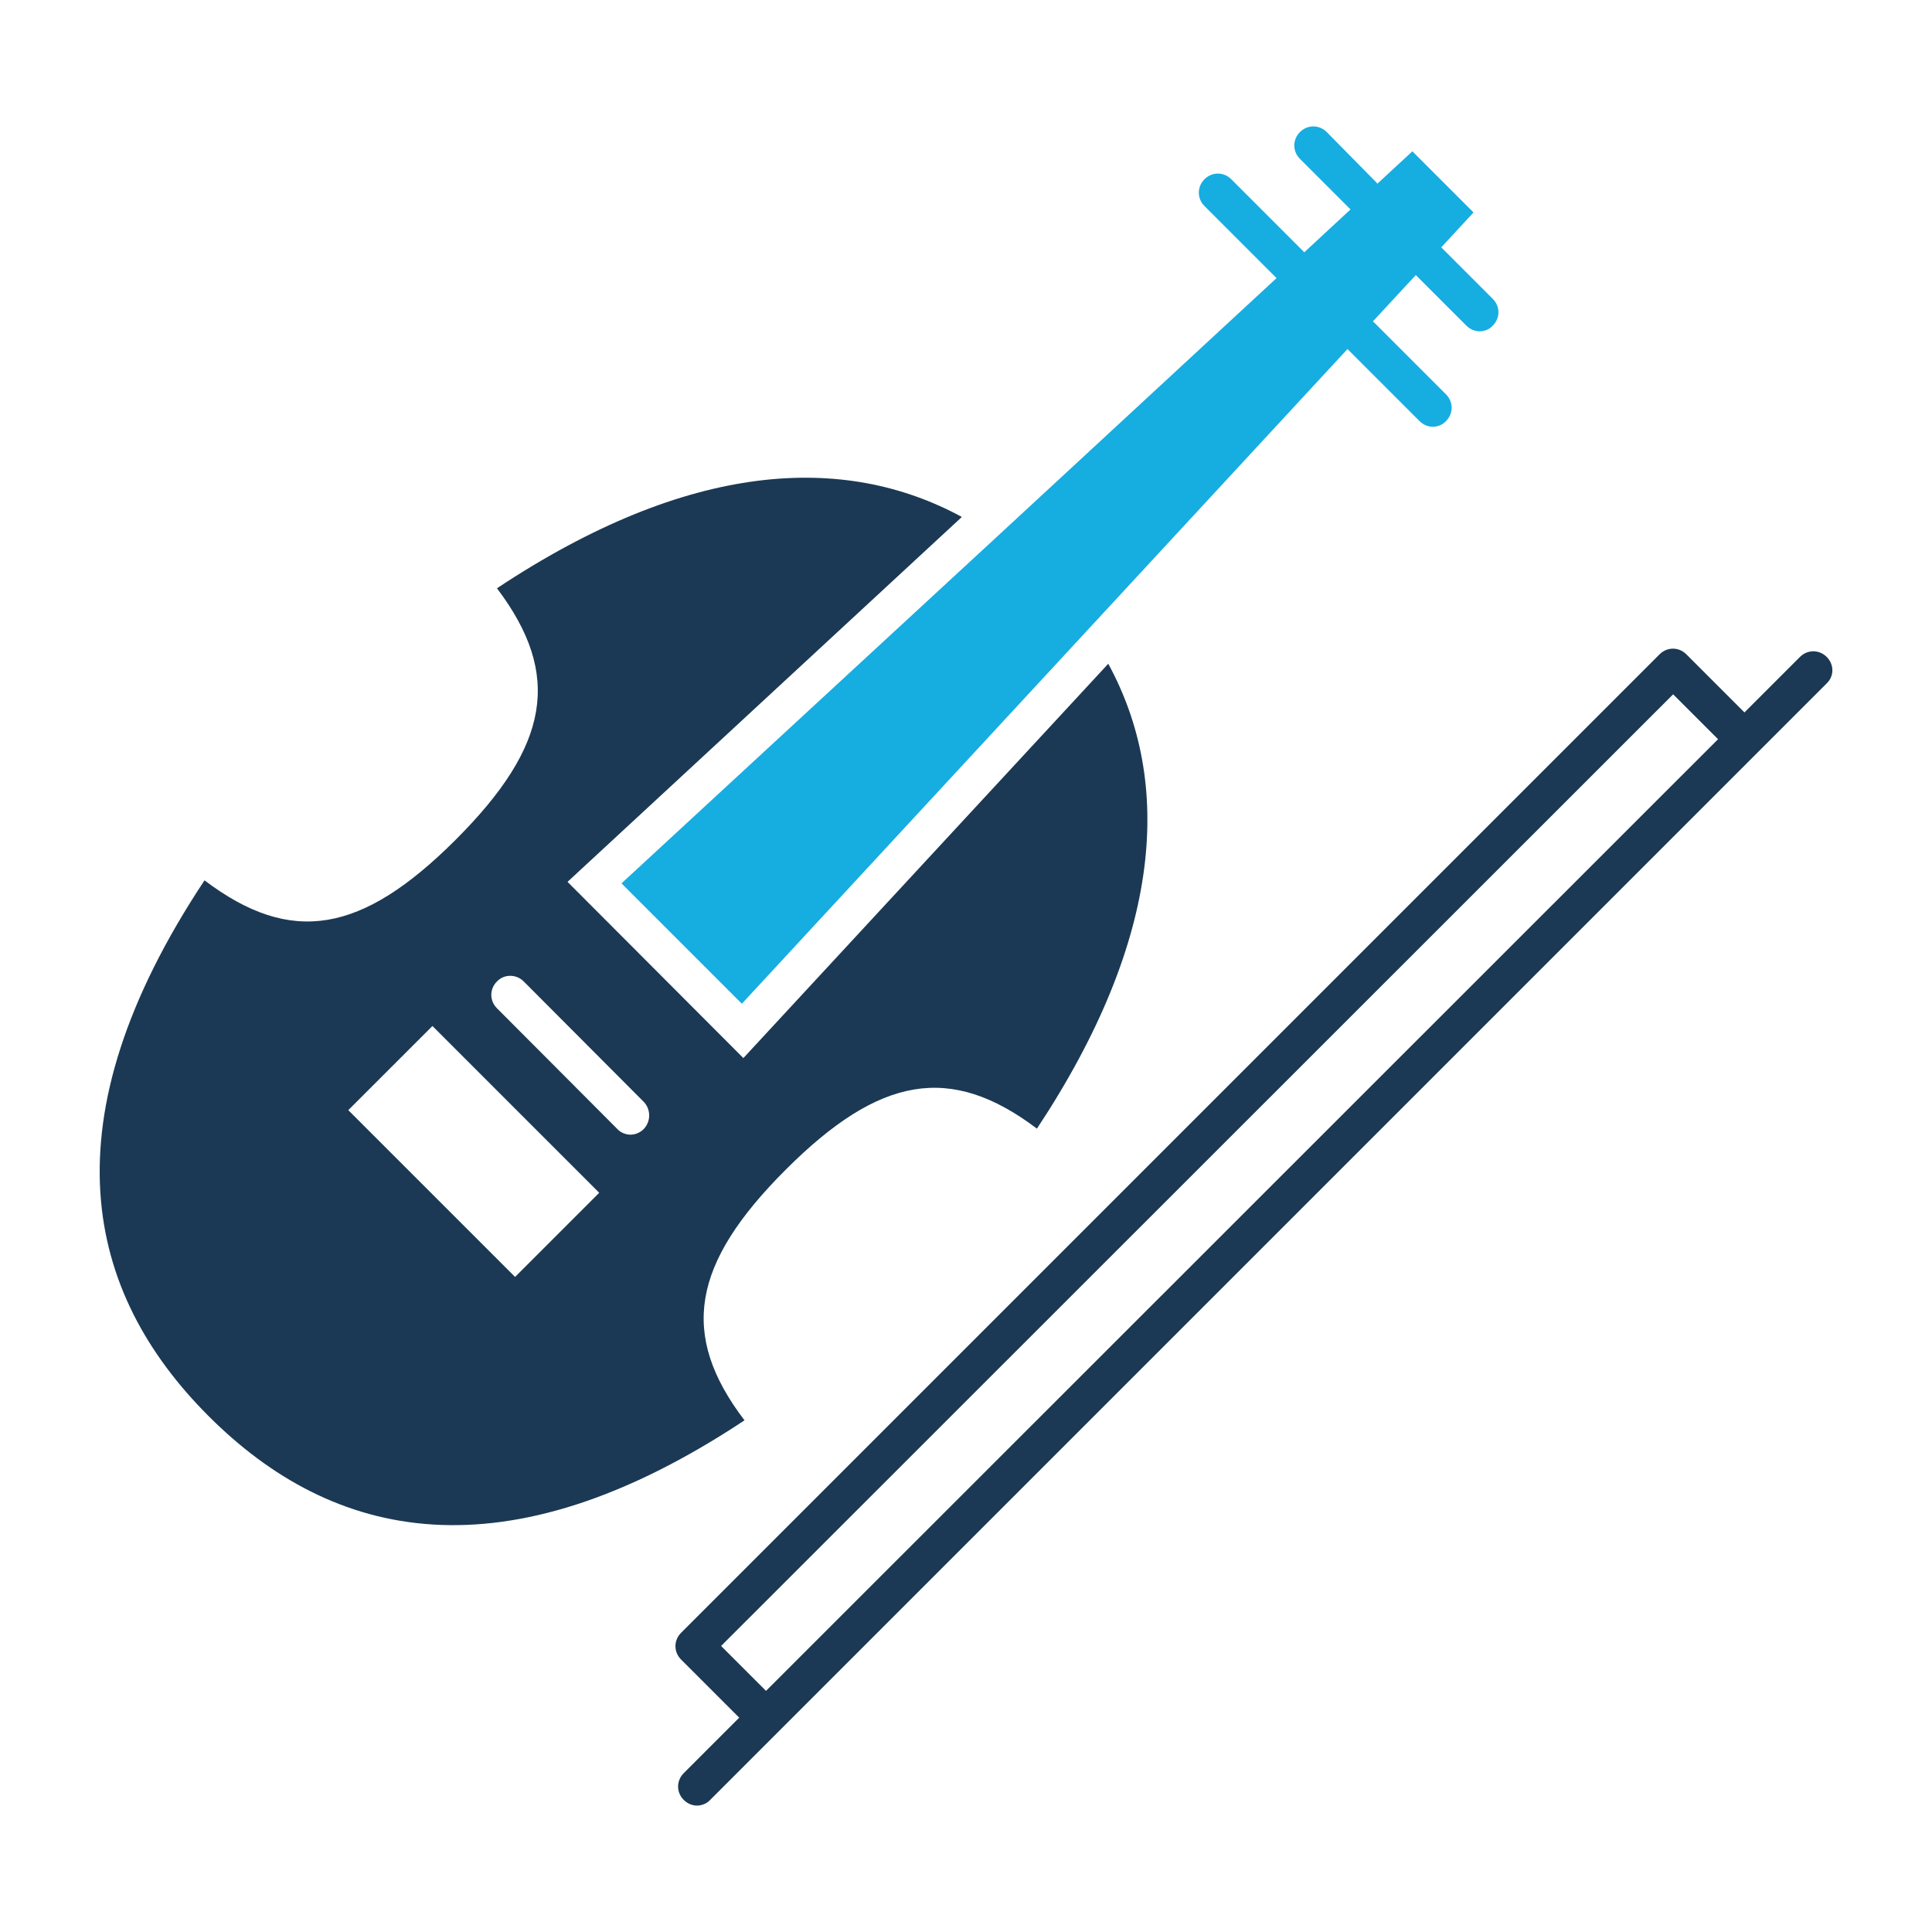
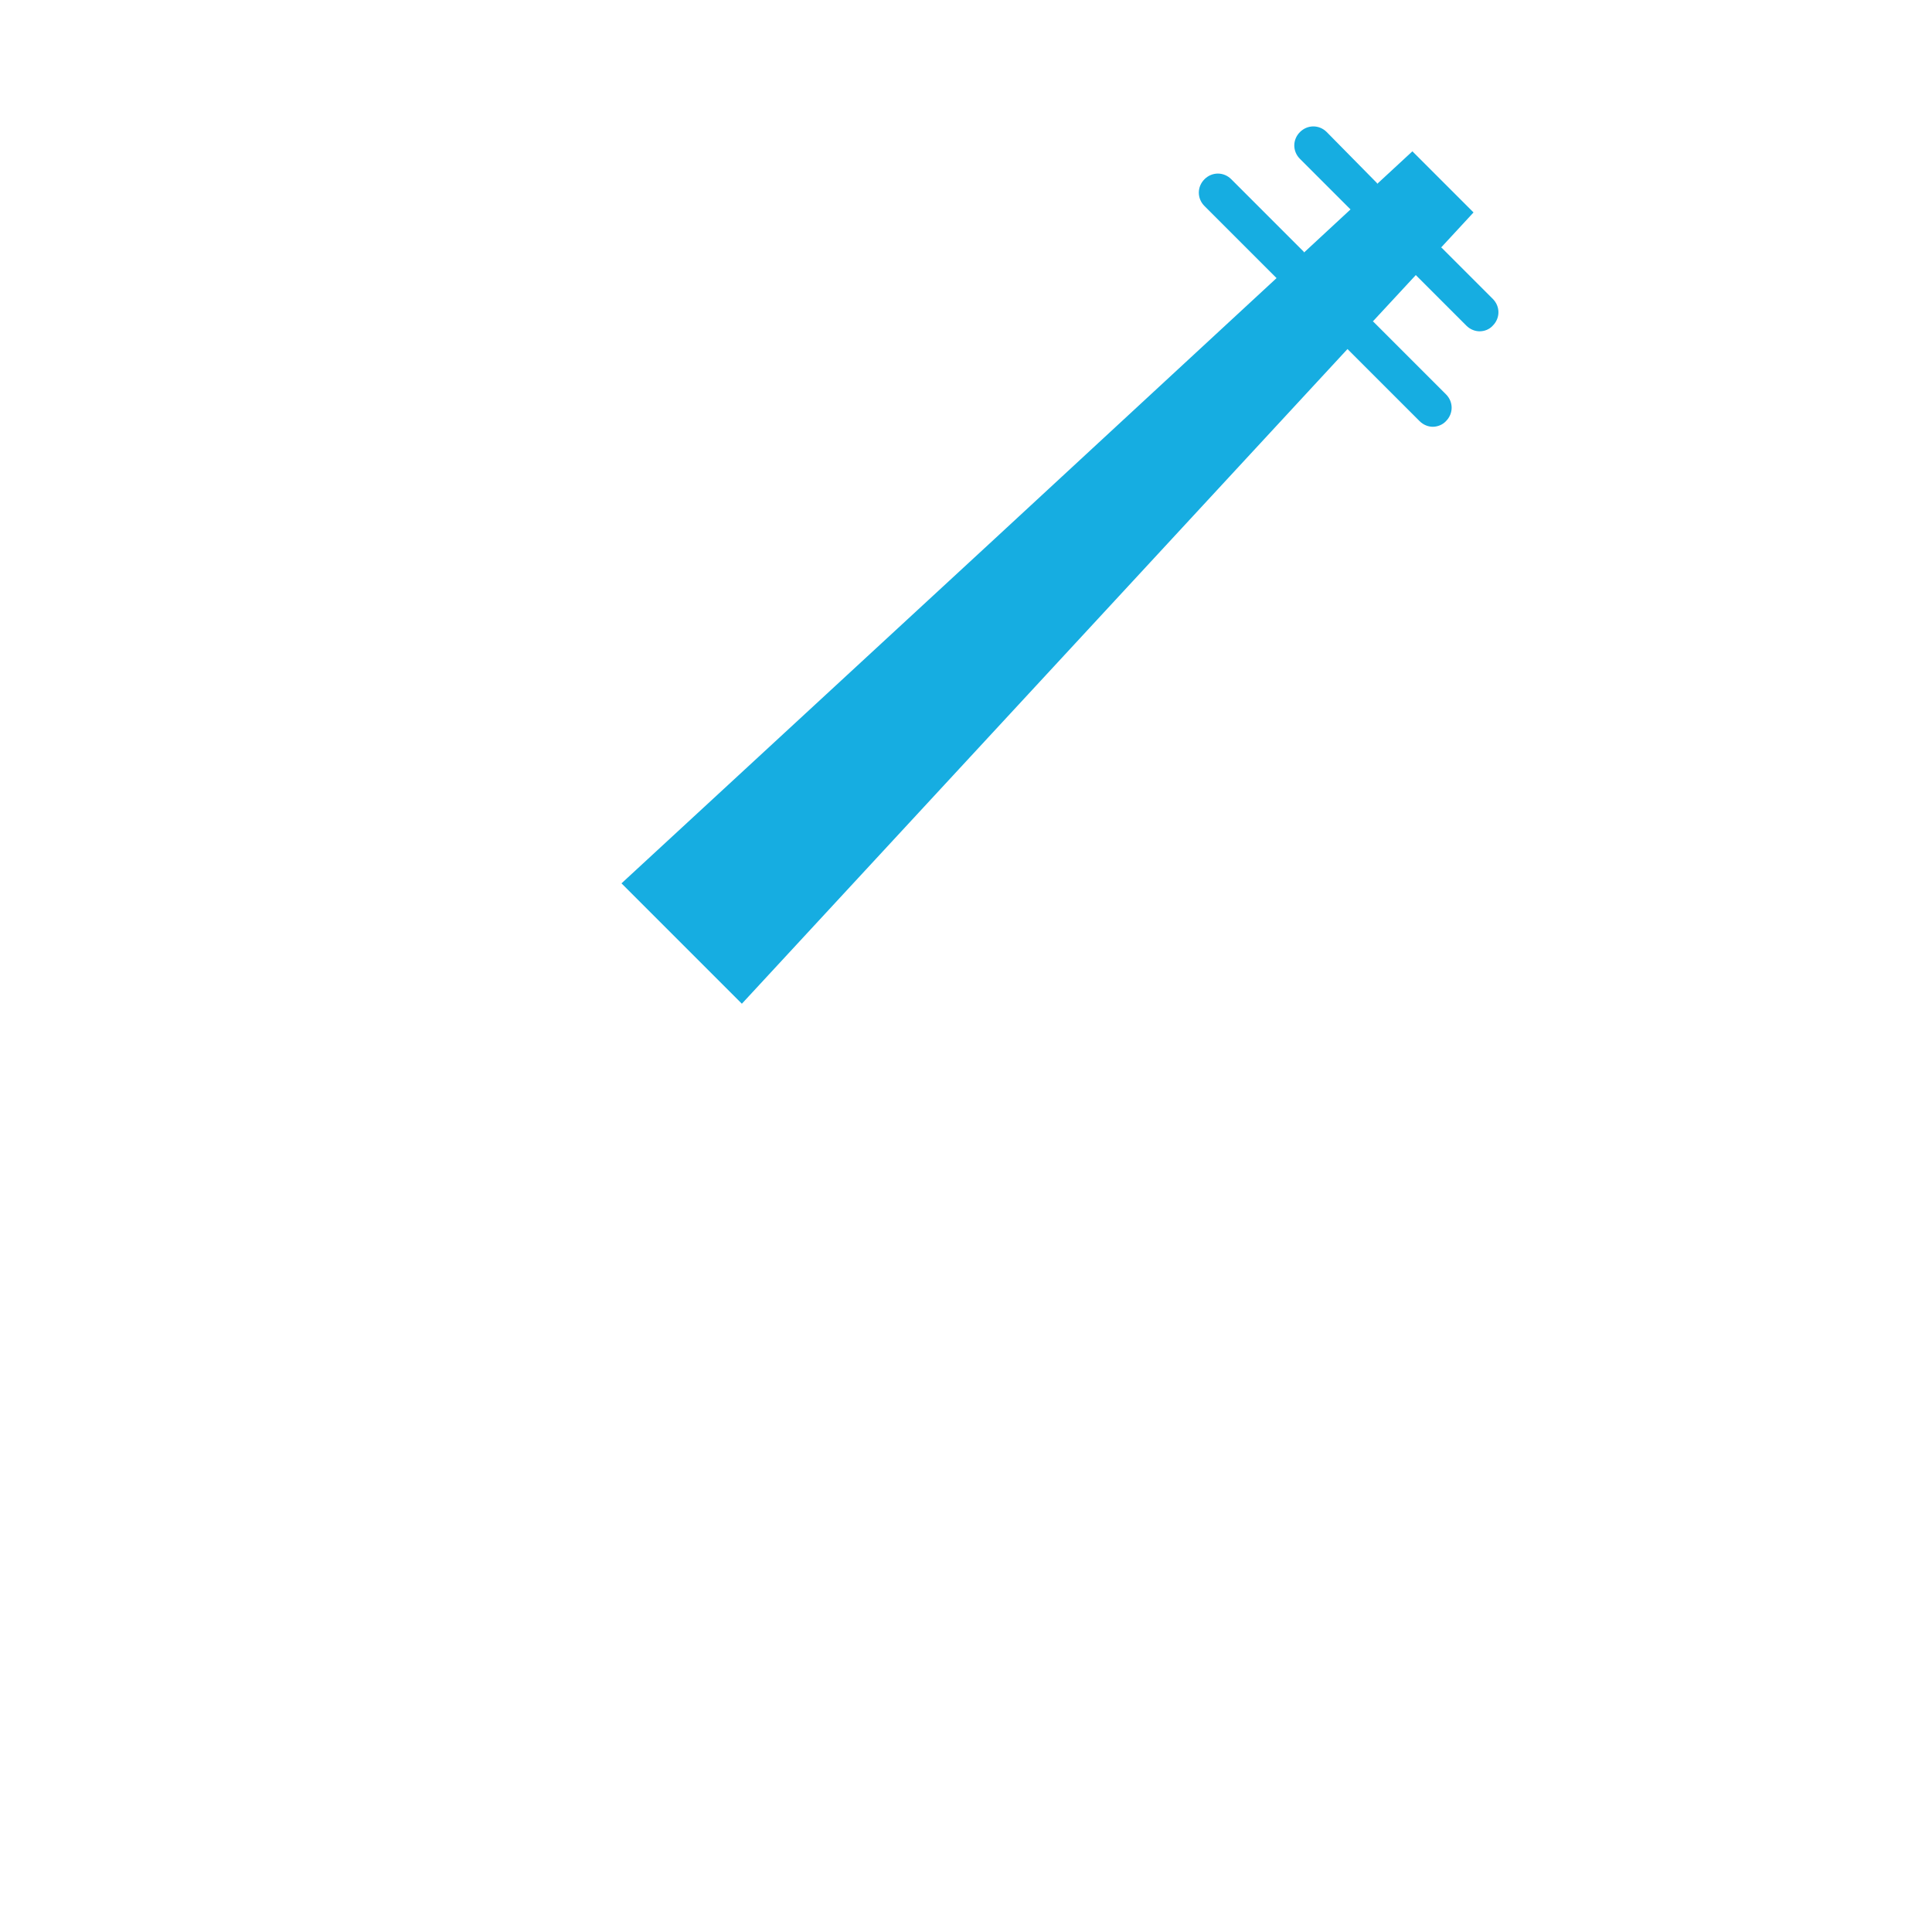
<svg xmlns="http://www.w3.org/2000/svg" width="800px" height="800px" viewBox="0 0 512 512" version="1.1" xml:space="preserve">
  <style type="text/css">
	.st0{fill:#16ADE1;}
	.st1{fill:#1B3954;}
</style>
  <g id="Layer_1" />
  <g id="Layer_2">
    <g>
-       <path class="st1" d="M208.2,310c24.9-24.9,43.7-28.2,66.6-10.9c33.6-50.8,35.9-92,18.9-123.2l-96.7,104.5l-46.6-46.7l104.5-96.7    c-31.3-17-72.4-14.8-123.2,18.9c17.3,22.9,14,41.7-10.9,66.6c-24.9,24.9-43.6,28.2-66.6,10.8c-42.3,63.8-31.7,109.2,1.1,142    c32.8,32.8,78.2,43.4,142,1.1C180,353.7,183.3,334.9,208.2,310z M136.5,338.4l-44.2-44.2l22.3-22.3l44.2,44.2L136.5,338.4z     M170.6,299.2c-1,1-2.3,1.5-3.5,1.5s-2.6-0.5-3.5-1.5l-31.9-32c-2-2-2-5.1,0-7.1c1.9-2,5.1-2,7.1,0l31.9,32    C172.5,294.1,172.5,297.2,170.6,299.2z" />
      <path class="st0" d="M164.7,234.1l31.9,31.9l91.5-98.9l69-74.6l19.1,19.1c1,1,2.3,1.5,3.5,1.5s2.6-0.5,3.5-1.5c2-2,2-5.1,0-7.1    l-19.2-19.2c0,0-0.1-0.1-0.2-0.1l11.4-12.3l13.4,13.4c1,1,2.3,1.5,3.5,1.5c1.3,0,2.6-0.5,3.5-1.5c2-2,2-5.1,0-7.1l-13.5-13.5    c0,0-0.1-0.1-0.2-0.1l8.6-9.3l-16.2-16.2l-9.3,8.6c0,0-0.1-0.1-0.1-0.2L351.6,35c-2-2-5.1-2-7.1,0c-2,2-2,5.1,0,7.1l13.4,13.4    l-12.3,11.4c0,0-0.1-0.1-0.1-0.2l-19.2-19.2c-2-2-5.1-2-7.1,0c-2,2-2,5.1,0,7.1l19.1,19.1l-74.6,69L164.7,234.1z" />
-       <path class="st1" d="M484.1,174.1c-2-2-5.1-2-7.1,0l-14.7,14.7l-15.4-15.4c-2-2-5.1-2-7.1,0L180.5,432.7c-2,2-2,5.1,0,7.1    l15.4,15.4l-14.7,14.7c-2,2-2,5.1,0,7.1c1,1,2.3,1.5,3.5,1.5s2.6-0.5,3.5-1.5l18.3-18.3l259.3-259.3l18.3-18.3    C486.1,179.2,486.1,176.1,484.1,174.1z M203,448.1l-11.9-11.9L443.4,184l11.9,11.9L203,448.1z" />
    </g>
  </g>
</svg>